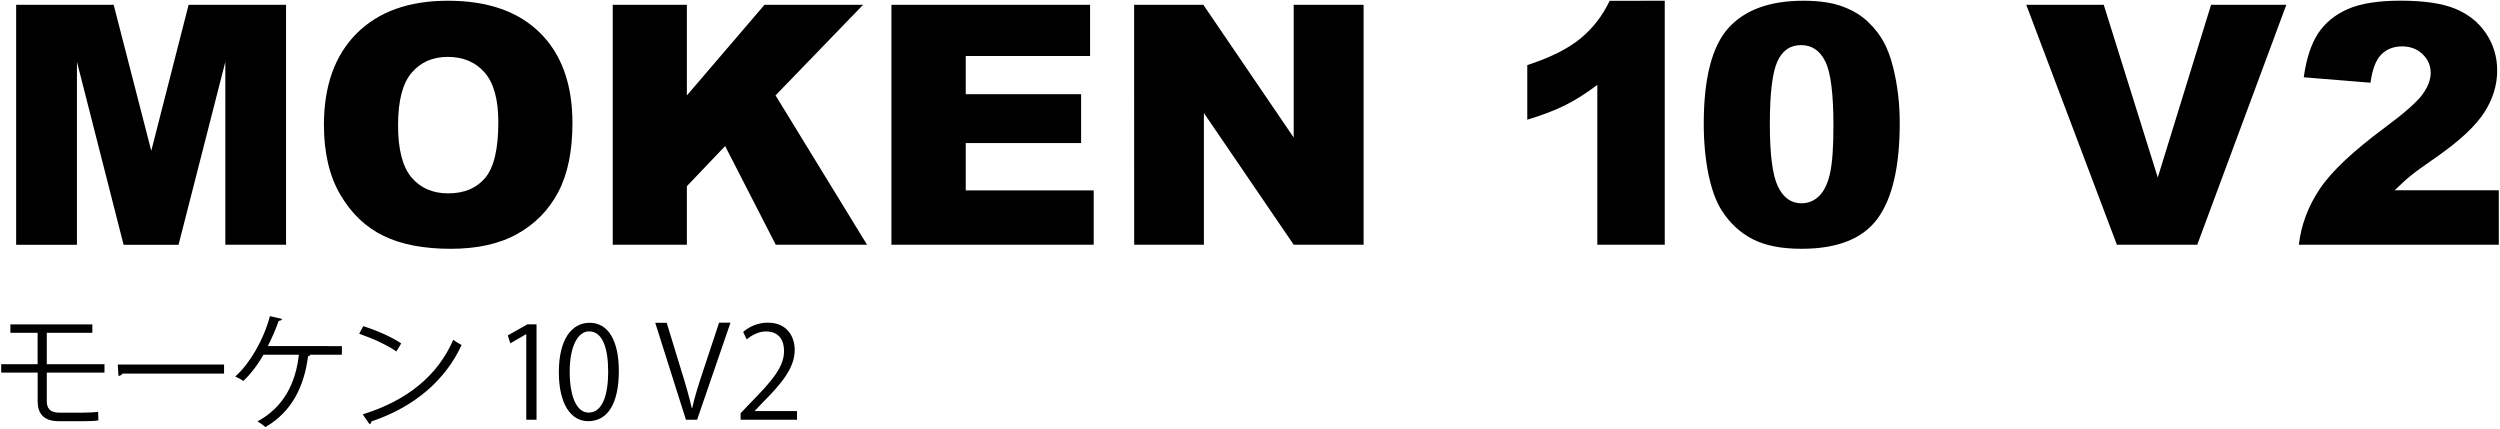
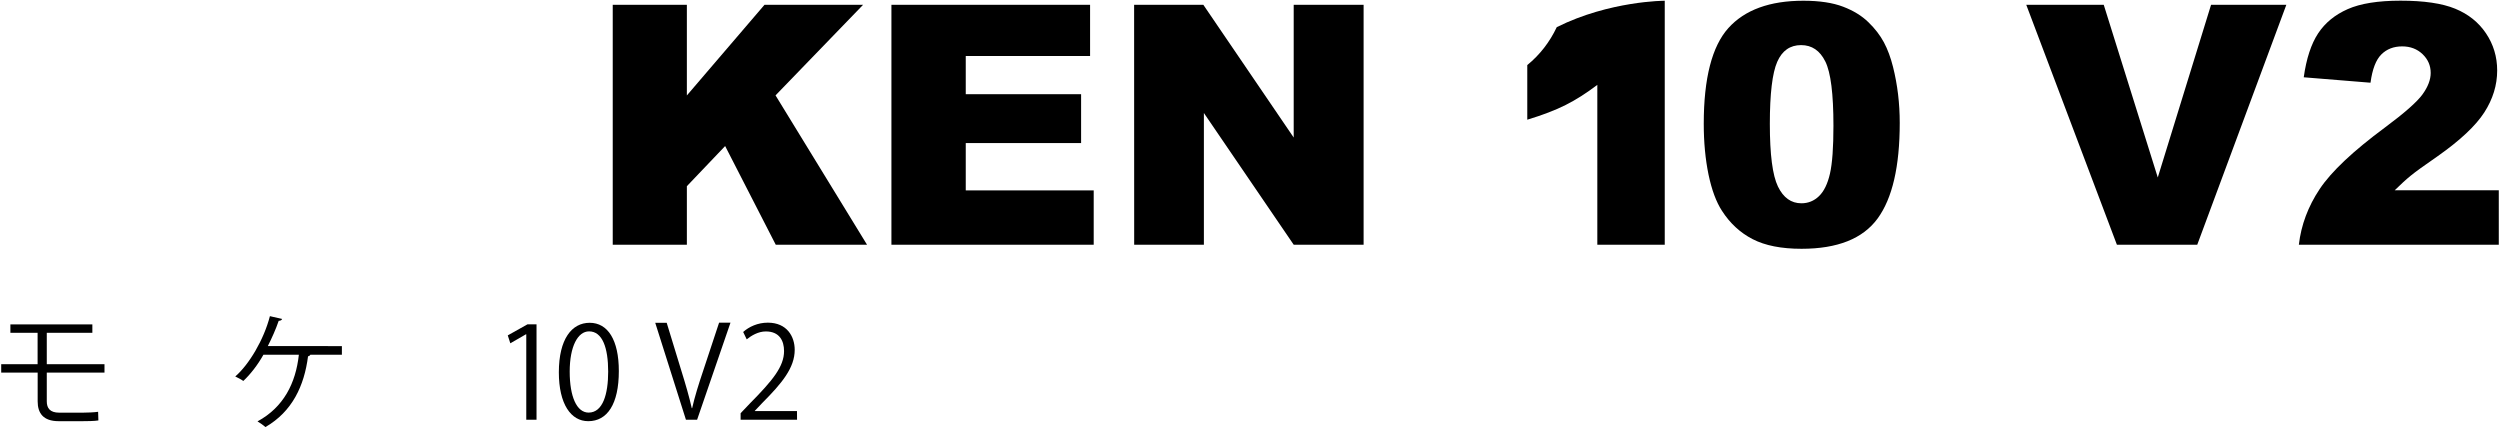
<svg xmlns="http://www.w3.org/2000/svg" version="1.1" x="0px" y="0px" width="373px" height="64px" viewBox="0 0 373 64" style="enable-background:new 0 0 373 64;" xml:space="preserve">
-   <path d="M2.41,0.72h14.55l5.61,21.78l5.57-21.78h14.54v35.79h-9.06V9.22l-6.98,27.3h-8.2l-6.96-27.3v27.3H2.41V0.72z" />
-   <path d="M48.33,18.64c0-5.84,1.63-10.39,4.88-13.65c3.26-3.25,7.79-4.88,13.6-4.88c5.96,0,10.55,1.6,13.77,4.8  c3.22,3.2,4.83,7.68,4.83,13.44c0,4.18-0.7,7.61-2.11,10.29c-1.41,2.68-3.44,4.76-6.1,6.25c-2.66,1.49-5.98,2.23-9.95,2.23  c-4.04,0-7.38-0.64-10.02-1.93c-2.65-1.28-4.79-3.32-6.43-6.1C49.16,26.31,48.33,22.82,48.33,18.64z M59.39,18.69  c0,3.61,0.67,6.21,2.01,7.79c1.34,1.58,3.17,2.37,5.48,2.37c2.38,0,4.22-0.77,5.52-2.32c1.3-1.55,1.95-4.32,1.95-8.32  c0-3.37-0.68-5.83-2.04-7.39c-1.36-1.56-3.2-2.33-5.53-2.33c-2.23,0-4.02,0.79-5.37,2.37C60.07,12.43,59.39,15.04,59.39,18.69z" />
  <path d="M91.42,0.72h11.06v13.52l11.58-13.52h14.71l-13.06,13.51l13.65,22.28h-13.62l-7.55-14.72l-5.71,5.99v8.73H91.42L91.42,0.72  L91.42,0.72z" />
  <path d="M133,0.72h29.64v7.64h-18.55v5.69h17.21v7.3h-17.21v7.06h19.09v8.1H133V0.72z" />
  <path d="M169.21,0.72h10.33l13.48,19.8V0.72h10.43v35.79h-10.43l-13.4-19.65v19.65h-10.4L169.21,0.72L169.21,0.72z" />
-   <path d="M248.38,0.11v36.4h-10.06V12.66c-1.63,1.24-3.2,2.24-4.72,3c-1.52,0.77-3.43,1.5-5.73,2.2V9.71  c3.38-1.09,6.01-2.4,7.89-3.93c1.87-1.53,3.34-3.42,4.4-5.66C240.16,0.11,248.38,0.11,248.38,0.11z" />
+   <path d="M248.38,0.11v36.4h-10.06V12.66c-1.63,1.24-3.2,2.24-4.72,3c-1.52,0.77-3.43,1.5-5.73,2.2V9.71  c1.87-1.53,3.34-3.42,4.4-5.66C240.16,0.11,248.38,0.11,248.38,0.11z" />
  <path d="M254.2,18.47c0-6.8,1.23-11.56,3.67-14.28c2.45-2.72,6.18-4.08,11.19-4.08c2.41,0,4.39,0.3,5.93,0.89  c1.55,0.59,2.81,1.37,3.78,2.32c0.98,0.95,1.75,1.95,2.31,3c0.56,1.05,1.01,2.27,1.36,3.67c0.67,2.67,1,5.45,1,8.35  c0,6.49-1.1,11.25-3.3,14.26c-2.2,3.01-5.98,4.52-11.35,4.52c-3.01,0-5.44-0.48-7.3-1.44s-3.38-2.37-4.57-4.22  c-0.86-1.32-1.53-3.12-2.01-5.41C254.44,23.76,254.2,21.24,254.2,18.47z M264.06,18.49c0,4.56,0.4,7.67,1.21,9.34  c0.81,1.67,1.97,2.5,3.5,2.5c1.01,0,1.88-0.35,2.62-1.06c0.74-0.71,1.29-1.83,1.64-3.36c0.35-1.53,0.52-3.91,0.52-7.15  c0-4.75-0.4-7.95-1.21-9.58c-0.81-1.64-2.01-2.45-3.62-2.45c-1.64,0-2.83,0.83-3.56,2.5C264.43,10.9,264.06,13.99,264.06,18.49z" />
  <path d="M302.32,0.72h11.56l8.06,25.76l7.95-25.76h11.23l-13.29,35.79h-11.99L302.32,0.72z" />
  <path d="M372.82,36.51h-29.83c0.34-2.94,1.38-5.72,3.11-8.31c1.73-2.6,4.98-5.66,9.75-9.19c2.91-2.16,4.78-3.81,5.59-4.93  c0.81-1.12,1.22-2.19,1.22-3.2c0-1.09-0.4-2.02-1.21-2.8c-0.81-0.77-1.82-1.16-3.04-1.16c-1.27,0-2.31,0.4-3.11,1.2  c-0.81,0.8-1.35,2.21-1.62,4.22l-9.96-0.81c0.39-2.8,1.11-4.98,2.15-6.56c1.04-1.57,2.51-2.77,4.41-3.61  c1.9-0.84,4.52-1.26,7.87-1.26c3.5,0,6.22,0.4,8.17,1.2c1.95,0.8,3.48,2.02,4.59,3.67s1.67,3.5,1.67,5.55  c0,2.18-0.64,4.26-1.92,6.25c-1.28,1.99-3.6,4.17-6.97,6.54c-2,1.38-3.34,2.35-4.02,2.91c-0.68,0.55-1.47,1.28-2.38,2.17h15.53  V36.51z" />
  <path d="M6.98,55.59v4.29c0,1.01,0.47,1.69,1.86,1.69h3.5c0.66,0,1.67-0.04,2.3-0.13c0.02,0.36,0.04,1.01,0.04,1.29  c-0.61,0.1-1.69,0.11-2.34,0.11H8.75c-2.32,0-3.13-1.22-3.13-2.96v-4.29H0.18v-1.25h5.43v-4.69H1.55v-1.25h12.23v1.25h-6.8v4.69  h8.61v1.25L6.98,55.59L6.98,55.59z" />
-   <path d="M17.57,54.39h15.86v1.35H18.29c-0.11,0.19-0.36,0.32-0.61,0.36L17.57,54.39z" />
  <path d="M51.01,51.64v1.29H46.3c-0.06,0.11-0.17,0.21-0.34,0.23c-0.57,4.41-2.35,8.24-6.36,10.56c-0.3-0.28-0.82-0.63-1.18-0.85  c3.89-2.11,5.7-5.68,6.17-9.94H39.3c-0.87,1.56-1.98,2.96-3,3.91c-0.28-0.21-0.82-0.49-1.2-0.67c2.05-1.77,4.26-5.47,5.17-9  l1.82,0.42c-0.04,0.13-0.21,0.28-0.51,0.28c-0.4,1.18-1.04,2.62-1.62,3.76L51.01,51.64L51.01,51.64z" />
-   <path d="M54.2,48.66c1.98,0.63,4.26,1.61,5.66,2.58l-0.72,1.2c-1.37-0.97-3.61-1.98-5.55-2.64L54.2,48.66z M54.12,61.82  c6.74-2.09,11.23-5.87,13.51-11.13c0.4,0.32,0.84,0.57,1.24,0.78c-2.38,5.2-7.01,9.25-13.45,11.4c-0.02,0.17-0.13,0.36-0.27,0.44  L54.12,61.82z" />
  <path d="M78.52,62.62V49.87h-0.04l-2.34,1.35l-0.38-1.18l2.94-1.65h1.35v14.23C80.06,62.62,78.52,62.62,78.52,62.62z" />
  <path d="M83.38,55.55c0-4.98,1.94-7.39,4.6-7.39c2.7,0,4.35,2.55,4.35,7.2c0,4.94-1.73,7.48-4.56,7.48  C85.19,62.85,83.38,60.3,83.38,55.55z M90.74,55.44c0-3.55-0.86-6-2.85-6c-1.69,0-2.89,2.26-2.89,6s1.04,6.12,2.83,6.12  C89.94,61.55,90.74,58.82,90.74,55.44z" />
  <path d="M108.99,48.14l-4.98,14.48h-1.67l-4.58-14.46h1.71l2.22,7.26c0.61,1.96,1.14,3.78,1.52,5.47h0.06  c0.38-1.69,0.97-3.57,1.61-5.47l2.41-7.28L108.99,48.14L108.99,48.14z" />
  <path d="M118.92,62.62h-8.42v-0.97l1.39-1.46c3.38-3.42,5.09-5.49,5.09-7.81c0-1.52-0.67-2.93-2.72-2.93  c-1.14,0-2.17,0.63-2.85,1.18l-0.53-1.1c0.87-0.78,2.17-1.39,3.68-1.39c2.87,0,4.01,2.09,4.01,4.05c0,2.68-1.88,4.96-4.83,7.92  l-1.12,1.18v0.04h6.29L118.92,62.62L118.92,62.62z" />
</svg>